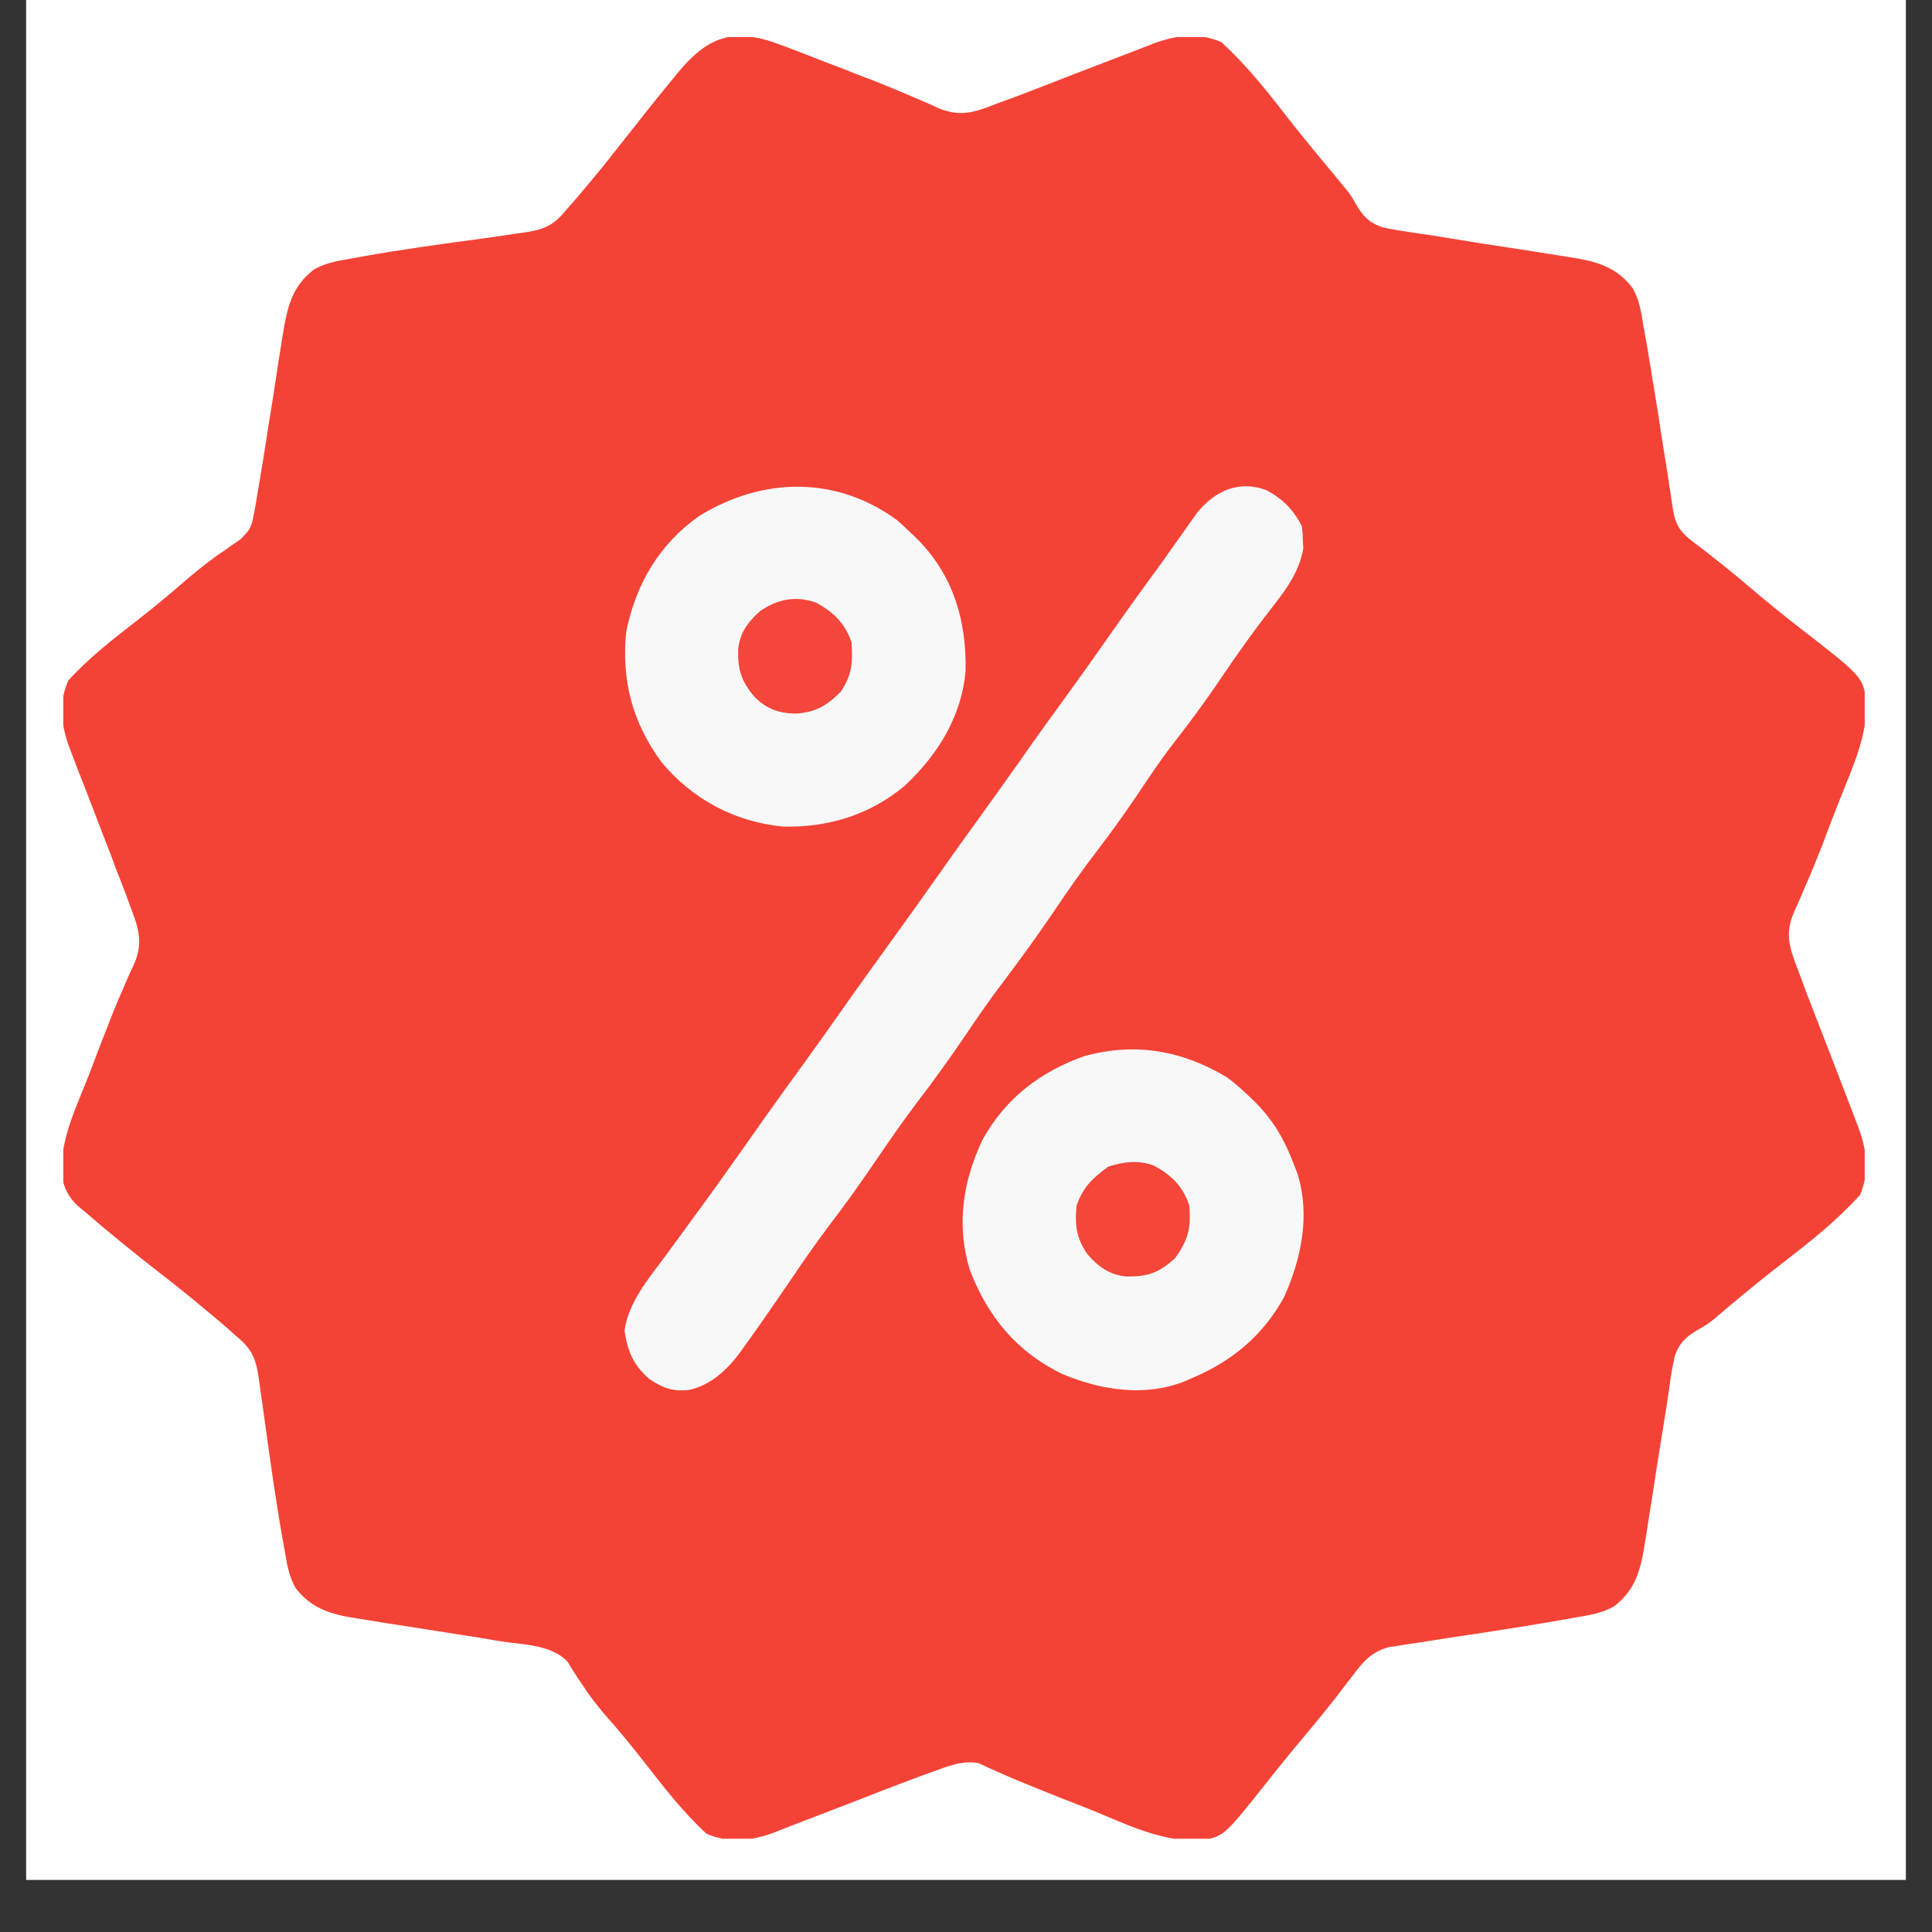
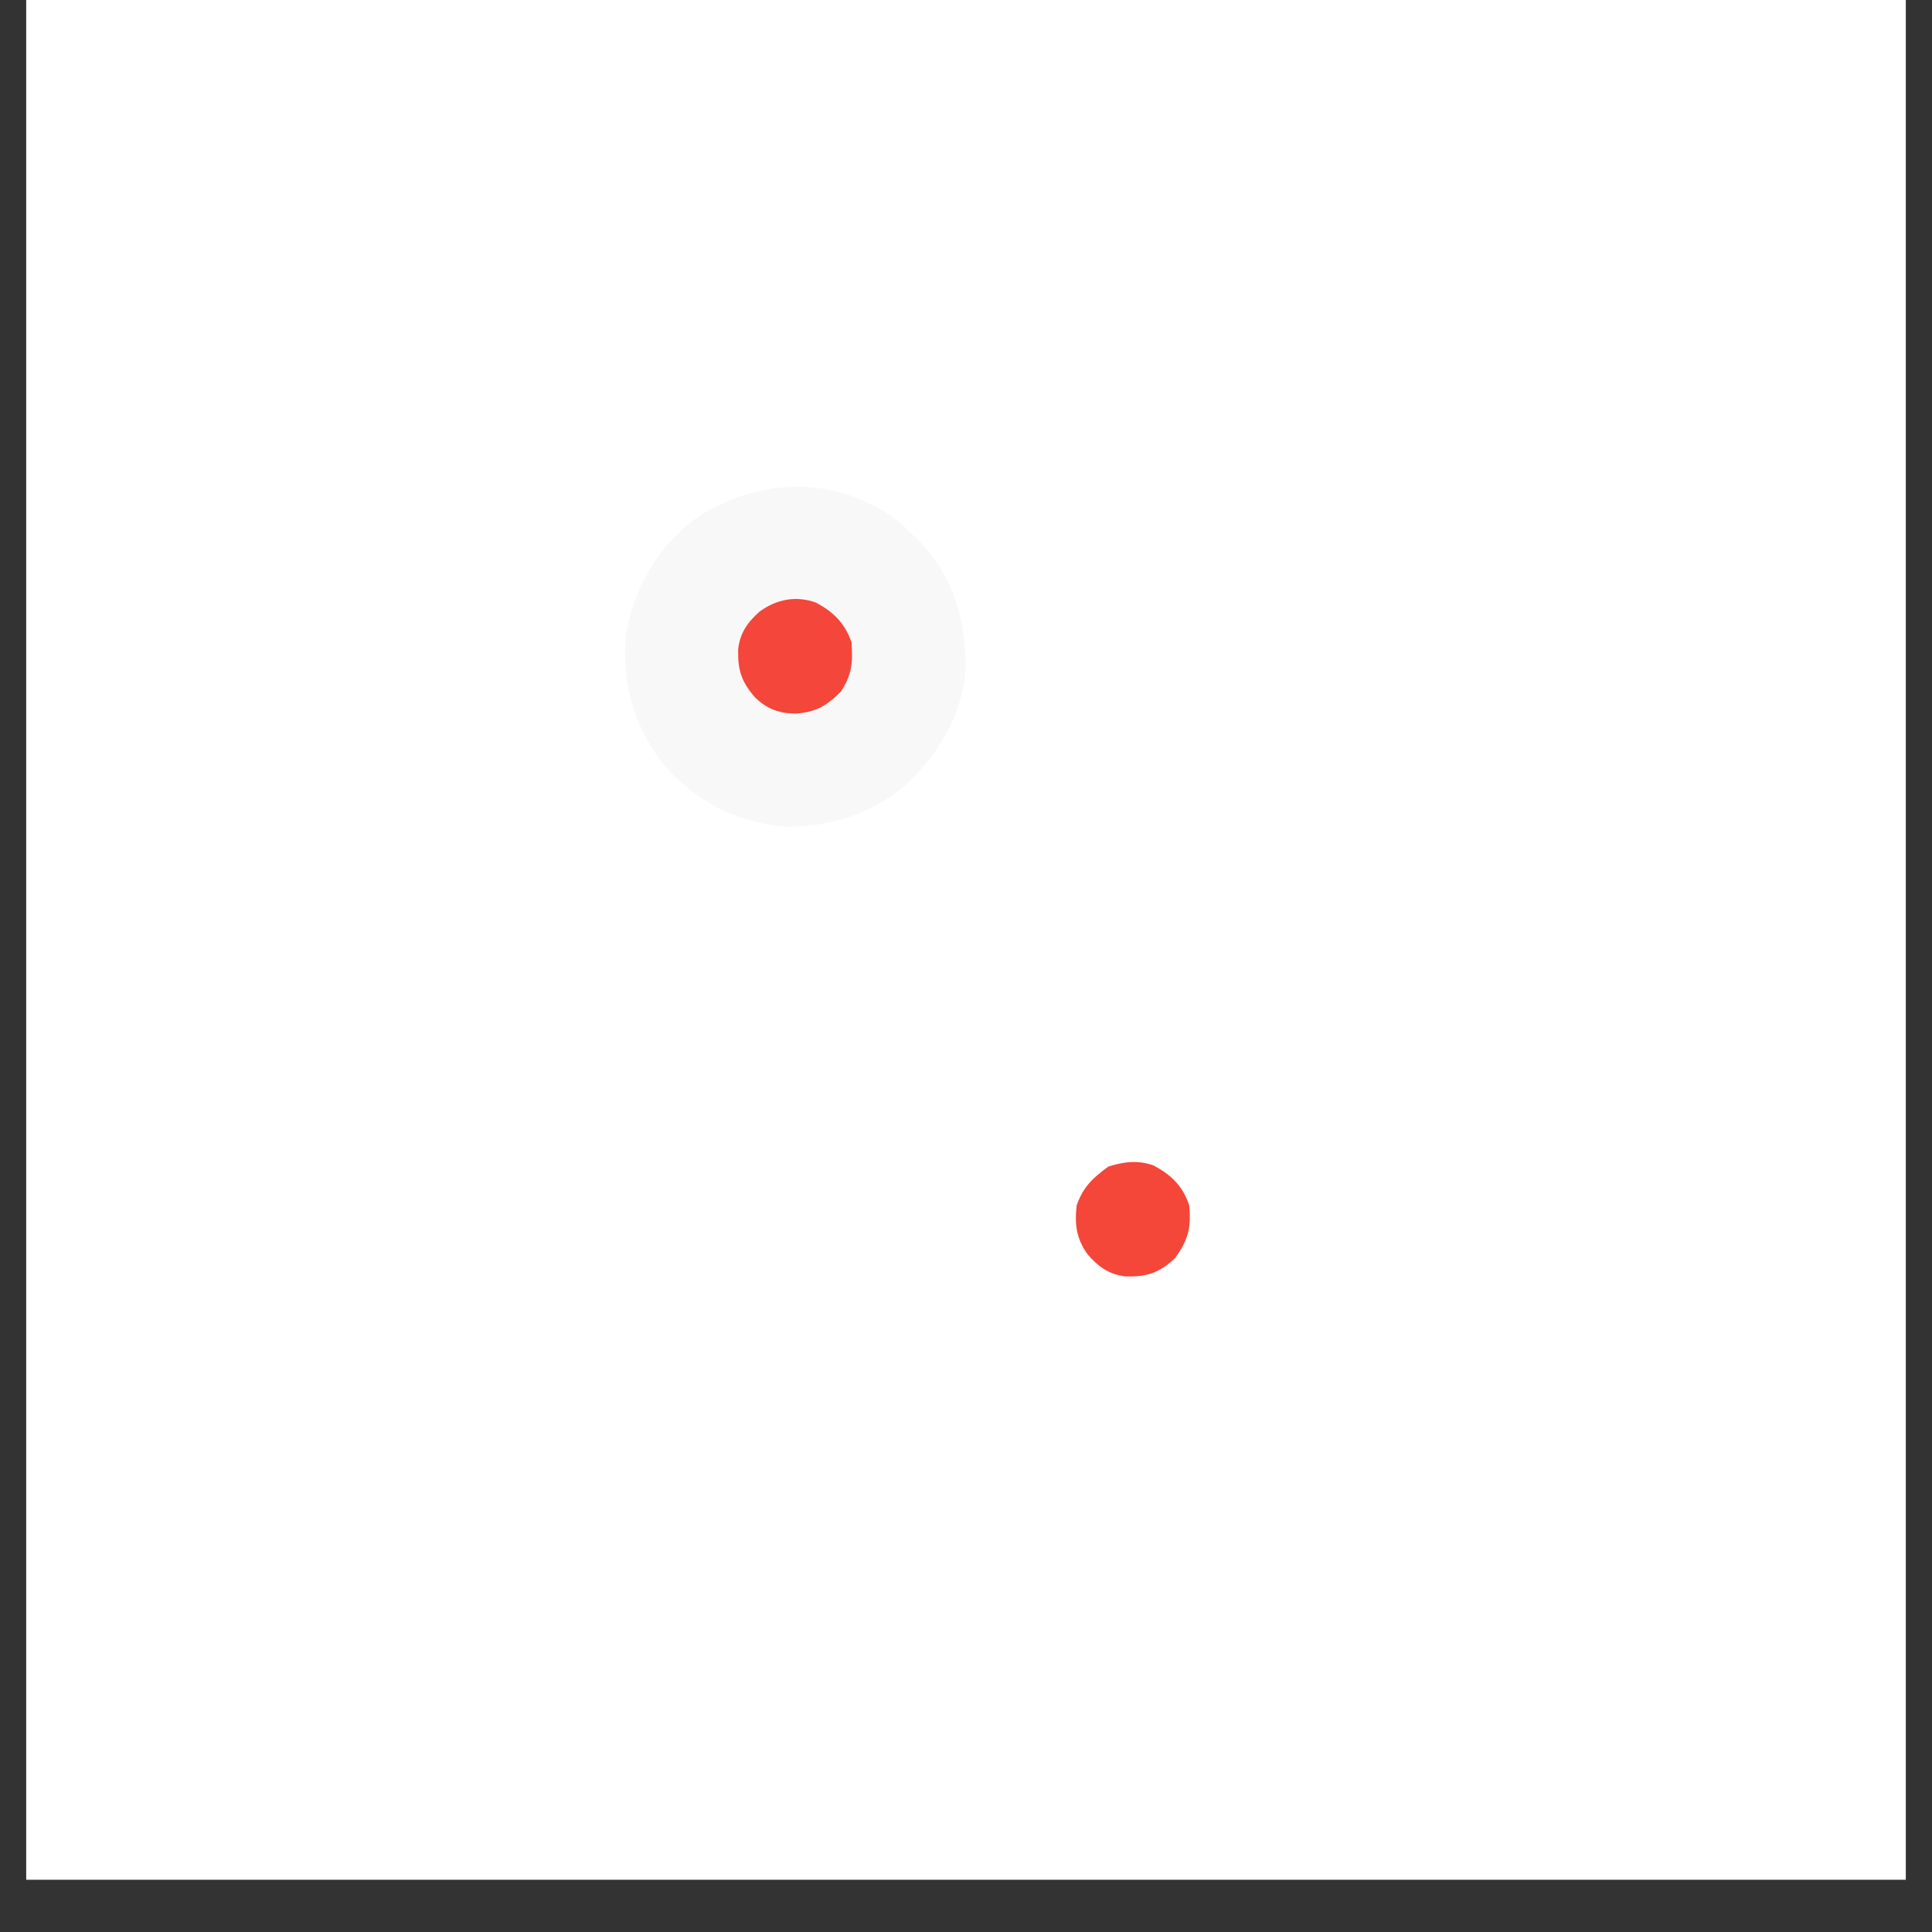
<svg xmlns="http://www.w3.org/2000/svg" width="48" zoomAndPan="magnify" viewBox="0 0 36 36" height="48" preserveAspectRatio="xMidYMid meet" version="1.0">
  <rect x="0" y="0" width="36" height="36" fill="#333333" stroke="none" />
  <defs>
    <clipPath id="2cb642ec2e">
      <path d="M 0.488 0 L 35.512 0 L 35.512 35.027 L 0.488 35.027 Z M 0.488 0 " clip-rule="nonzero" />
    </clipPath>
    <clipPath id="febb765a24">
-       <path d="M 1.18 0.691 L 34.746 0.691 L 34.746 34.262 L 1.18 34.262 Z M 1.18 0.691 " clip-rule="nonzero" />
-     </clipPath>
+       </clipPath>
  </defs>
  <g clip-path="url(#2cb642ec2e)">
-     <path fill="#ffffff" d="M 0.488 0 L 35.512 0 L 35.512 35.027 L 0.488 35.027 Z M 0.488 0 " fill-opacity="1" fill-rule="nonzero" />
    <path fill="#ffffff" d="M 0.488 0 L 35.512 0 L 35.512 35.027 L 0.488 35.027 Z M 0.488 0 " fill-opacity="1" fill-rule="nonzero" />
  </g>
  <g clip-path="url(#febb765a24)">
    <path fill="#f44336" d="M 14.383 0.777 C 14.719 0.895 15.047 1.027 15.379 1.156 C 15.492 1.199 15.605 1.242 15.719 1.285 C 15.828 1.328 15.941 1.375 16.055 1.418 C 16.109 1.438 16.164 1.461 16.223 1.48 C 16.496 1.59 16.77 1.699 17.043 1.82 C 17.094 1.84 17.145 1.863 17.199 1.887 C 17.297 1.926 17.395 1.973 17.488 2.016 C 17.891 2.184 18.16 2.094 18.555 1.938 C 18.609 1.918 18.668 1.898 18.727 1.875 C 18.914 1.809 19.102 1.734 19.285 1.664 C 19.352 1.637 19.418 1.613 19.488 1.586 C 19.699 1.504 19.91 1.422 20.121 1.34 C 20.336 1.258 20.551 1.176 20.762 1.094 C 20.895 1.043 21.027 0.992 21.16 0.941 C 21.219 0.918 21.277 0.895 21.34 0.871 C 21.391 0.852 21.445 0.832 21.5 0.809 C 21.91 0.656 22.344 0.602 22.758 0.785 C 23.211 1.199 23.59 1.672 23.965 2.156 C 24.254 2.527 24.551 2.887 24.852 3.246 C 24.887 3.293 24.926 3.336 24.961 3.379 C 25.016 3.445 25.016 3.445 25.07 3.512 C 25.176 3.645 25.176 3.645 25.254 3.785 C 25.391 4.02 25.496 4.141 25.754 4.234 C 25.965 4.281 26.176 4.312 26.391 4.344 C 26.57 4.367 26.75 4.395 26.926 4.426 C 27.422 4.508 27.918 4.586 28.418 4.66 C 28.629 4.695 28.844 4.727 29.059 4.762 C 29.125 4.773 29.188 4.781 29.254 4.793 C 29.73 4.867 30.109 4.961 30.418 5.363 C 30.547 5.582 30.582 5.816 30.621 6.066 C 30.633 6.121 30.645 6.18 30.652 6.238 C 30.688 6.422 30.719 6.605 30.746 6.789 C 30.758 6.852 30.77 6.914 30.777 6.977 C 30.852 7.418 30.922 7.859 30.988 8.301 C 31.02 8.496 31.051 8.691 31.082 8.887 C 31.098 9.008 31.117 9.125 31.137 9.246 C 31.145 9.301 31.152 9.355 31.16 9.41 C 31.168 9.457 31.176 9.504 31.184 9.551 C 31.246 9.887 31.422 10.004 31.684 10.199 C 32 10.445 32.312 10.691 32.617 10.953 C 32.91 11.203 33.207 11.445 33.516 11.684 C 34.688 12.594 34.688 12.594 34.777 13.027 C 34.809 13.691 34.523 14.285 34.285 14.891 C 34.242 15.004 34.195 15.117 34.152 15.23 C 34.109 15.344 34.066 15.457 34.023 15.566 C 34.004 15.625 33.98 15.68 33.961 15.734 C 33.852 16.012 33.742 16.285 33.621 16.555 C 33.602 16.605 33.578 16.66 33.555 16.711 C 33.512 16.809 33.469 16.906 33.426 17.004 C 33.254 17.402 33.348 17.672 33.5 18.066 C 33.523 18.125 33.543 18.184 33.566 18.242 C 33.633 18.43 33.703 18.613 33.777 18.797 C 33.801 18.867 33.828 18.934 33.855 19 C 33.938 19.215 34.02 19.426 34.102 19.637 C 34.184 19.852 34.266 20.062 34.348 20.277 C 34.398 20.41 34.449 20.543 34.5 20.672 C 34.523 20.734 34.547 20.793 34.57 20.855 C 34.59 20.906 34.609 20.957 34.629 21.012 C 34.785 21.426 34.84 21.859 34.656 22.27 C 34.242 22.727 33.77 23.105 33.285 23.48 C 32.914 23.766 32.551 24.062 32.191 24.363 C 32.148 24.402 32.105 24.438 32.059 24.477 C 32.016 24.512 31.973 24.547 31.93 24.586 C 31.797 24.688 31.797 24.688 31.652 24.77 C 31.422 24.906 31.297 25.012 31.207 25.27 C 31.16 25.48 31.125 25.691 31.098 25.906 C 31.074 26.082 31.043 26.262 31.016 26.441 C 30.934 26.938 30.855 27.434 30.781 27.93 C 30.746 28.145 30.711 28.359 30.68 28.57 C 30.668 28.637 30.66 28.703 30.648 28.77 C 30.57 29.246 30.48 29.621 30.078 29.93 C 29.859 30.059 29.625 30.094 29.375 30.137 C 29.32 30.145 29.262 30.156 29.203 30.168 C 29.02 30.199 28.836 30.23 28.648 30.262 C 28.59 30.273 28.527 30.281 28.465 30.293 C 27.957 30.375 27.453 30.453 26.945 30.527 C 26.754 30.559 26.566 30.586 26.375 30.617 C 26.316 30.625 26.262 30.633 26.203 30.641 C 26.148 30.652 26.094 30.66 26.039 30.668 C 25.992 30.676 25.945 30.684 25.898 30.688 C 25.551 30.773 25.391 30.973 25.184 31.25 C 25.121 31.332 25.055 31.414 24.992 31.5 C 24.957 31.543 24.926 31.586 24.891 31.633 C 24.703 31.871 24.508 32.109 24.312 32.344 C 24.062 32.641 23.816 32.941 23.578 33.246 C 22.812 34.207 22.812 34.207 22.406 34.293 C 21.664 34.336 21 33.996 20.328 33.723 C 20.199 33.672 20.07 33.621 19.941 33.57 C 19.816 33.523 19.691 33.473 19.566 33.422 C 19.508 33.398 19.445 33.375 19.383 33.348 C 19.129 33.246 18.875 33.145 18.625 33.031 C 18.551 33 18.48 32.965 18.406 32.934 C 18.348 32.906 18.289 32.879 18.23 32.852 C 17.918 32.801 17.668 32.91 17.375 33.016 C 17.285 33.047 17.285 33.047 17.199 33.078 C 17.012 33.148 16.828 33.219 16.641 33.289 C 16.574 33.316 16.508 33.34 16.438 33.367 C 16.227 33.449 16.016 33.531 15.805 33.613 C 15.59 33.695 15.379 33.777 15.164 33.859 C 15.031 33.91 14.898 33.961 14.766 34.012 C 14.707 34.035 14.648 34.059 14.586 34.082 C 14.535 34.102 14.48 34.125 14.43 34.145 C 14.012 34.301 13.578 34.352 13.164 34.168 C 12.73 33.77 12.375 33.309 12.016 32.848 C 11.777 32.543 11.535 32.246 11.277 31.957 C 11.125 31.777 10.984 31.602 10.859 31.402 C 10.832 31.363 10.805 31.324 10.777 31.285 C 10.707 31.18 10.641 31.07 10.574 30.961 C 10.277 30.652 9.777 30.648 9.375 30.59 C 9.25 30.57 9.125 30.551 9 30.527 C 8.504 30.449 8.008 30.371 7.512 30.293 C 7.297 30.262 7.082 30.227 6.867 30.191 C 6.77 30.176 6.77 30.176 6.672 30.16 C 6.195 30.086 5.816 29.992 5.508 29.59 C 5.383 29.371 5.344 29.137 5.305 28.891 C 5.293 28.832 5.281 28.777 5.273 28.719 C 5.137 27.957 5.031 27.191 4.926 26.426 C 4.898 26.23 4.871 26.039 4.844 25.844 C 4.836 25.785 4.828 25.727 4.82 25.668 C 4.766 25.305 4.688 25.125 4.391 24.887 C 4.301 24.805 4.301 24.805 4.207 24.723 C 4.137 24.664 4.07 24.605 4.004 24.551 C 3.965 24.52 3.93 24.488 3.891 24.457 C 3.586 24.199 3.273 23.949 2.957 23.703 C 2.484 23.336 2.023 22.961 1.57 22.57 C 1.5 22.512 1.5 22.512 1.426 22.449 C 1.23 22.246 1.156 22.051 1.145 21.77 C 1.156 21.168 1.426 20.613 1.645 20.062 C 1.688 19.949 1.73 19.836 1.773 19.723 C 1.816 19.609 1.859 19.5 1.902 19.387 C 1.926 19.332 1.945 19.277 1.969 19.219 C 2.074 18.941 2.184 18.668 2.305 18.398 C 2.328 18.348 2.348 18.293 2.371 18.242 C 2.414 18.145 2.457 18.047 2.504 17.953 C 2.672 17.551 2.578 17.281 2.426 16.887 C 2.406 16.828 2.383 16.773 2.363 16.711 C 2.293 16.527 2.223 16.34 2.148 16.156 C 2.113 16.055 2.113 16.055 2.074 15.953 C 1.992 15.742 1.91 15.527 1.828 15.316 C 1.746 15.105 1.664 14.891 1.582 14.676 C 1.531 14.547 1.48 14.414 1.426 14.281 C 1.406 14.223 1.383 14.16 1.359 14.102 C 1.328 14.023 1.328 14.023 1.297 13.941 C 1.141 13.527 1.086 13.094 1.273 12.68 C 1.672 12.242 2.129 11.891 2.594 11.531 C 2.898 11.293 3.191 11.047 3.484 10.793 C 3.664 10.641 3.848 10.492 4.039 10.355 C 4.078 10.328 4.117 10.301 4.16 10.273 C 4.266 10.195 4.375 10.121 4.484 10.047 C 4.652 9.875 4.68 9.84 4.723 9.617 C 4.734 9.566 4.742 9.512 4.754 9.457 C 4.812 9.121 4.867 8.785 4.922 8.449 C 4.945 8.289 4.973 8.129 4.996 7.969 C 5.039 7.715 5.078 7.465 5.117 7.215 C 5.152 6.969 5.191 6.727 5.23 6.48 C 5.242 6.406 5.254 6.332 5.266 6.254 C 5.348 5.754 5.426 5.348 5.848 5.023 C 6.07 4.895 6.301 4.859 6.551 4.816 C 6.605 4.809 6.664 4.797 6.723 4.785 C 7.484 4.648 8.25 4.543 9.016 4.441 C 9.207 4.414 9.402 4.387 9.598 4.355 C 9.656 4.348 9.715 4.34 9.773 4.332 C 10.137 4.277 10.316 4.203 10.555 3.906 C 10.637 3.812 10.637 3.812 10.719 3.719 C 10.777 3.652 10.836 3.586 10.891 3.516 C 10.922 3.48 10.953 3.441 10.984 3.406 C 11.203 3.145 11.414 2.879 11.625 2.609 C 11.906 2.25 12.191 1.891 12.48 1.539 C 12.52 1.488 12.559 1.441 12.598 1.395 C 13.117 0.758 13.559 0.512 14.383 0.777 Z M 14.383 0.777 " fill-opacity="1" fill-rule="nonzero" />
  </g>
-   <path fill="#f9f8f8" d="M 23.598 9.133 C 23.898 9.293 24.105 9.5 24.258 9.805 C 24.273 9.93 24.273 9.93 24.277 10.078 C 24.281 10.148 24.281 10.148 24.285 10.219 C 24.211 10.676 23.918 11.047 23.641 11.398 C 23.336 11.793 23.051 12.195 22.773 12.605 C 22.488 13.031 22.188 13.438 21.871 13.844 C 21.621 14.164 21.398 14.504 21.172 14.84 C 20.941 15.18 20.703 15.512 20.453 15.84 C 20.168 16.211 19.898 16.594 19.637 16.984 C 19.34 17.422 19.035 17.844 18.719 18.262 C 18.465 18.594 18.23 18.934 17.996 19.281 C 17.703 19.715 17.398 20.137 17.078 20.555 C 16.828 20.887 16.59 21.23 16.355 21.574 C 16.062 22.008 15.758 22.434 15.441 22.848 C 15.188 23.184 14.953 23.523 14.719 23.871 C 14.441 24.273 14.168 24.68 13.879 25.074 C 13.848 25.117 13.82 25.16 13.789 25.203 C 13.543 25.531 13.238 25.816 12.828 25.902 C 12.535 25.93 12.344 25.863 12.105 25.699 C 11.805 25.445 11.695 25.184 11.637 24.797 C 11.707 24.273 12.082 23.828 12.391 23.414 C 12.465 23.312 12.543 23.207 12.617 23.105 C 12.656 23.051 12.695 23 12.734 22.945 C 12.918 22.695 13.098 22.445 13.281 22.195 C 13.316 22.145 13.352 22.098 13.387 22.047 C 13.656 21.668 13.926 21.293 14.191 20.91 C 14.465 20.523 14.742 20.141 15.023 19.754 C 15.262 19.422 15.5 19.09 15.734 18.754 C 16.039 18.32 16.352 17.891 16.66 17.461 C 16.902 17.129 17.137 16.797 17.375 16.461 C 17.68 16.027 17.988 15.594 18.301 15.164 C 18.539 14.832 18.777 14.5 19.012 14.168 C 19.316 13.73 19.629 13.301 19.941 12.871 C 20.18 12.539 20.418 12.207 20.652 11.871 C 20.996 11.379 21.348 10.891 21.703 10.406 C 21.82 10.238 21.938 10.074 22.055 9.91 C 22.102 9.844 22.145 9.781 22.191 9.715 C 22.23 9.664 22.266 9.609 22.305 9.555 C 22.637 9.148 23.082 8.941 23.598 9.133 Z M 23.598 9.133 " fill-opacity="1" fill-rule="nonzero" />
-   <path fill="#f9f8f8" d="M 22.863 20.074 C 23.012 20.184 23.141 20.301 23.273 20.426 C 23.32 20.473 23.367 20.516 23.414 20.562 C 23.754 20.914 23.957 21.281 24.125 21.738 C 24.141 21.781 24.16 21.824 24.176 21.867 C 24.418 22.648 24.25 23.441 23.93 24.164 C 23.543 24.875 22.965 25.359 22.227 25.672 C 22.18 25.691 22.133 25.715 22.086 25.734 C 21.348 26.035 20.516 25.906 19.801 25.605 C 18.945 25.195 18.406 24.535 18.07 23.66 C 17.816 22.824 17.941 22.008 18.312 21.23 C 18.742 20.461 19.379 19.973 20.203 19.68 C 21.156 19.418 22.027 19.574 22.863 20.074 Z M 22.863 20.074 " fill-opacity="1" fill-rule="nonzero" />
  <path fill="#f9f8f8" d="M 16.719 9.695 C 16.809 9.773 16.895 9.855 16.98 9.938 C 17.027 9.98 17.074 10.027 17.121 10.074 C 17.77 10.746 18.008 11.57 17.992 12.488 C 17.926 13.344 17.473 14.066 16.859 14.641 C 16.211 15.184 15.43 15.422 14.594 15.402 C 13.691 15.316 12.902 14.895 12.324 14.199 C 11.785 13.461 11.578 12.684 11.668 11.773 C 11.848 10.883 12.285 10.137 13.031 9.613 C 14.211 8.887 15.586 8.863 16.719 9.695 Z M 16.719 9.695 " fill-opacity="1" fill-rule="nonzero" />
  <path fill="#f4463a" d="M 15.207 11.23 C 15.535 11.406 15.746 11.617 15.867 11.969 C 15.891 12.34 15.879 12.57 15.668 12.887 C 15.41 13.148 15.199 13.273 14.828 13.297 C 14.52 13.293 14.293 13.215 14.066 12.992 C 13.816 12.703 13.746 12.484 13.754 12.105 C 13.785 11.793 13.934 11.59 14.16 11.391 C 14.477 11.164 14.836 11.094 15.207 11.23 Z M 15.207 11.23 " fill-opacity="1" fill-rule="nonzero" />
  <path fill="#f44639" d="M 21.5 21.719 C 21.828 21.895 22.043 22.105 22.16 22.461 C 22.195 22.883 22.145 23.094 21.898 23.441 C 21.605 23.715 21.383 23.793 20.984 23.785 C 20.672 23.754 20.469 23.605 20.27 23.379 C 20.055 23.082 20.023 22.82 20.062 22.461 C 20.184 22.113 20.363 21.949 20.652 21.738 C 20.938 21.645 21.215 21.613 21.5 21.719 Z M 21.5 21.719 " fill-opacity="1" fill-rule="nonzero" />
</svg>